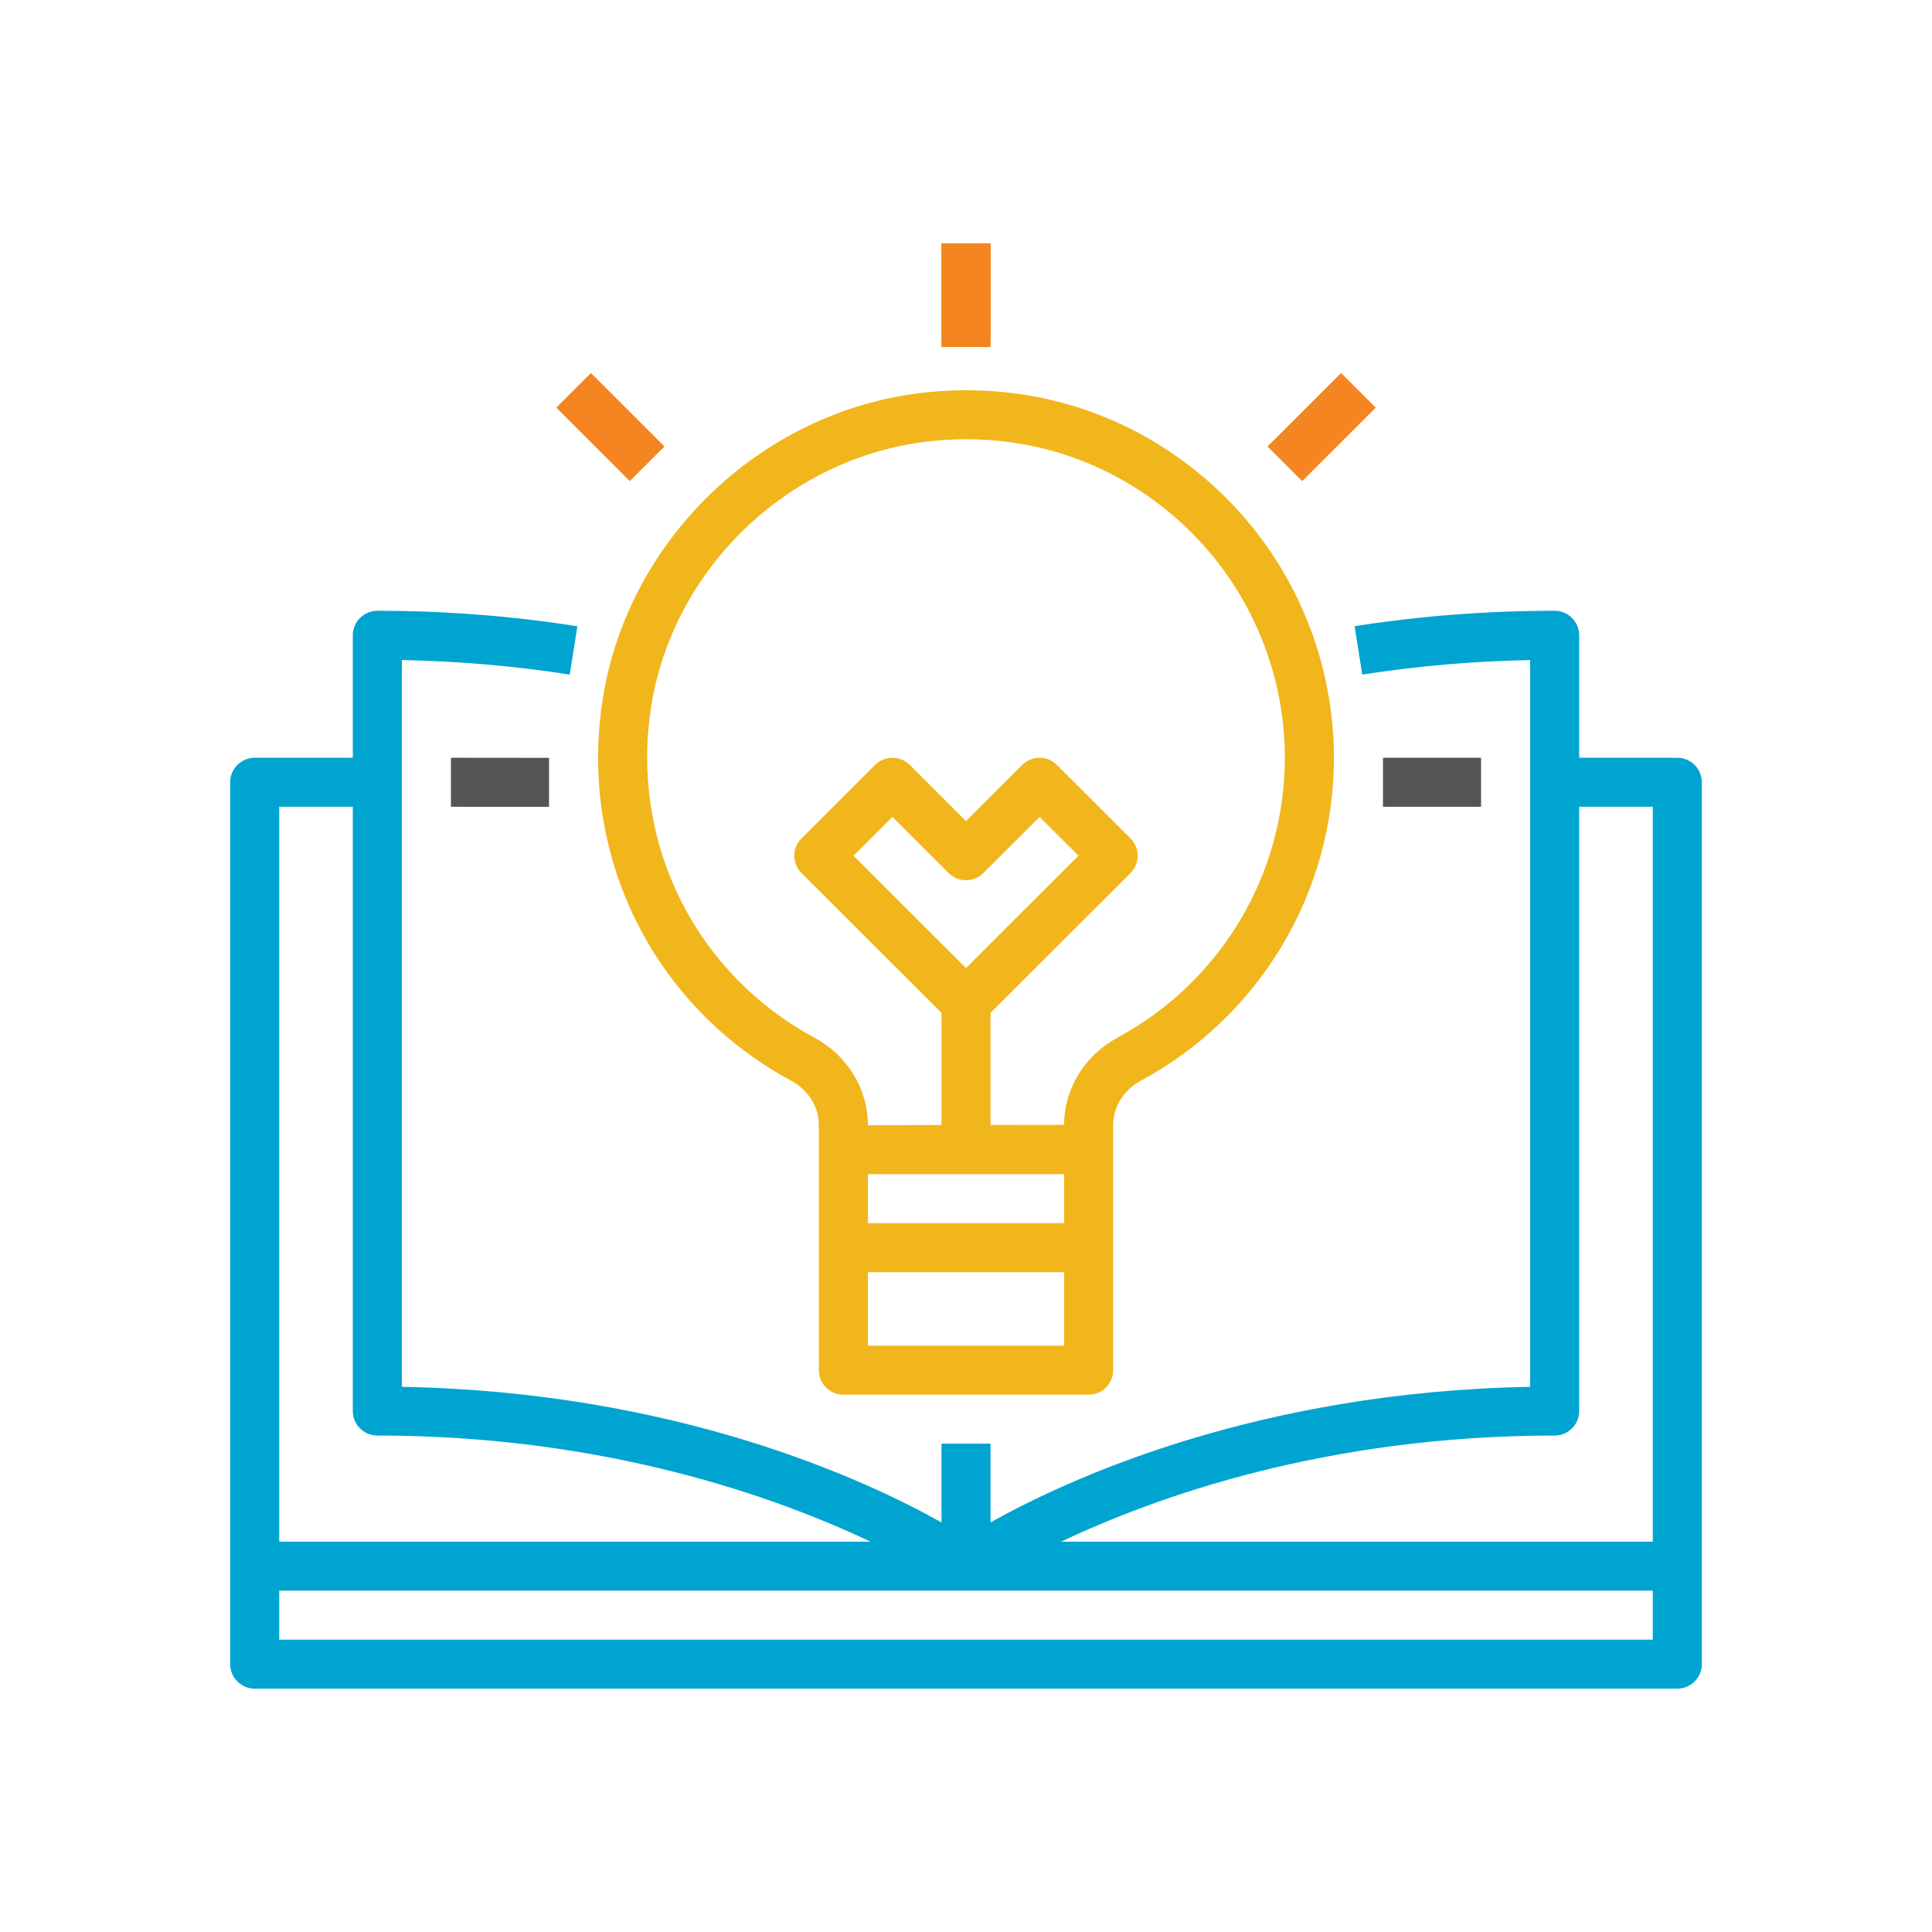
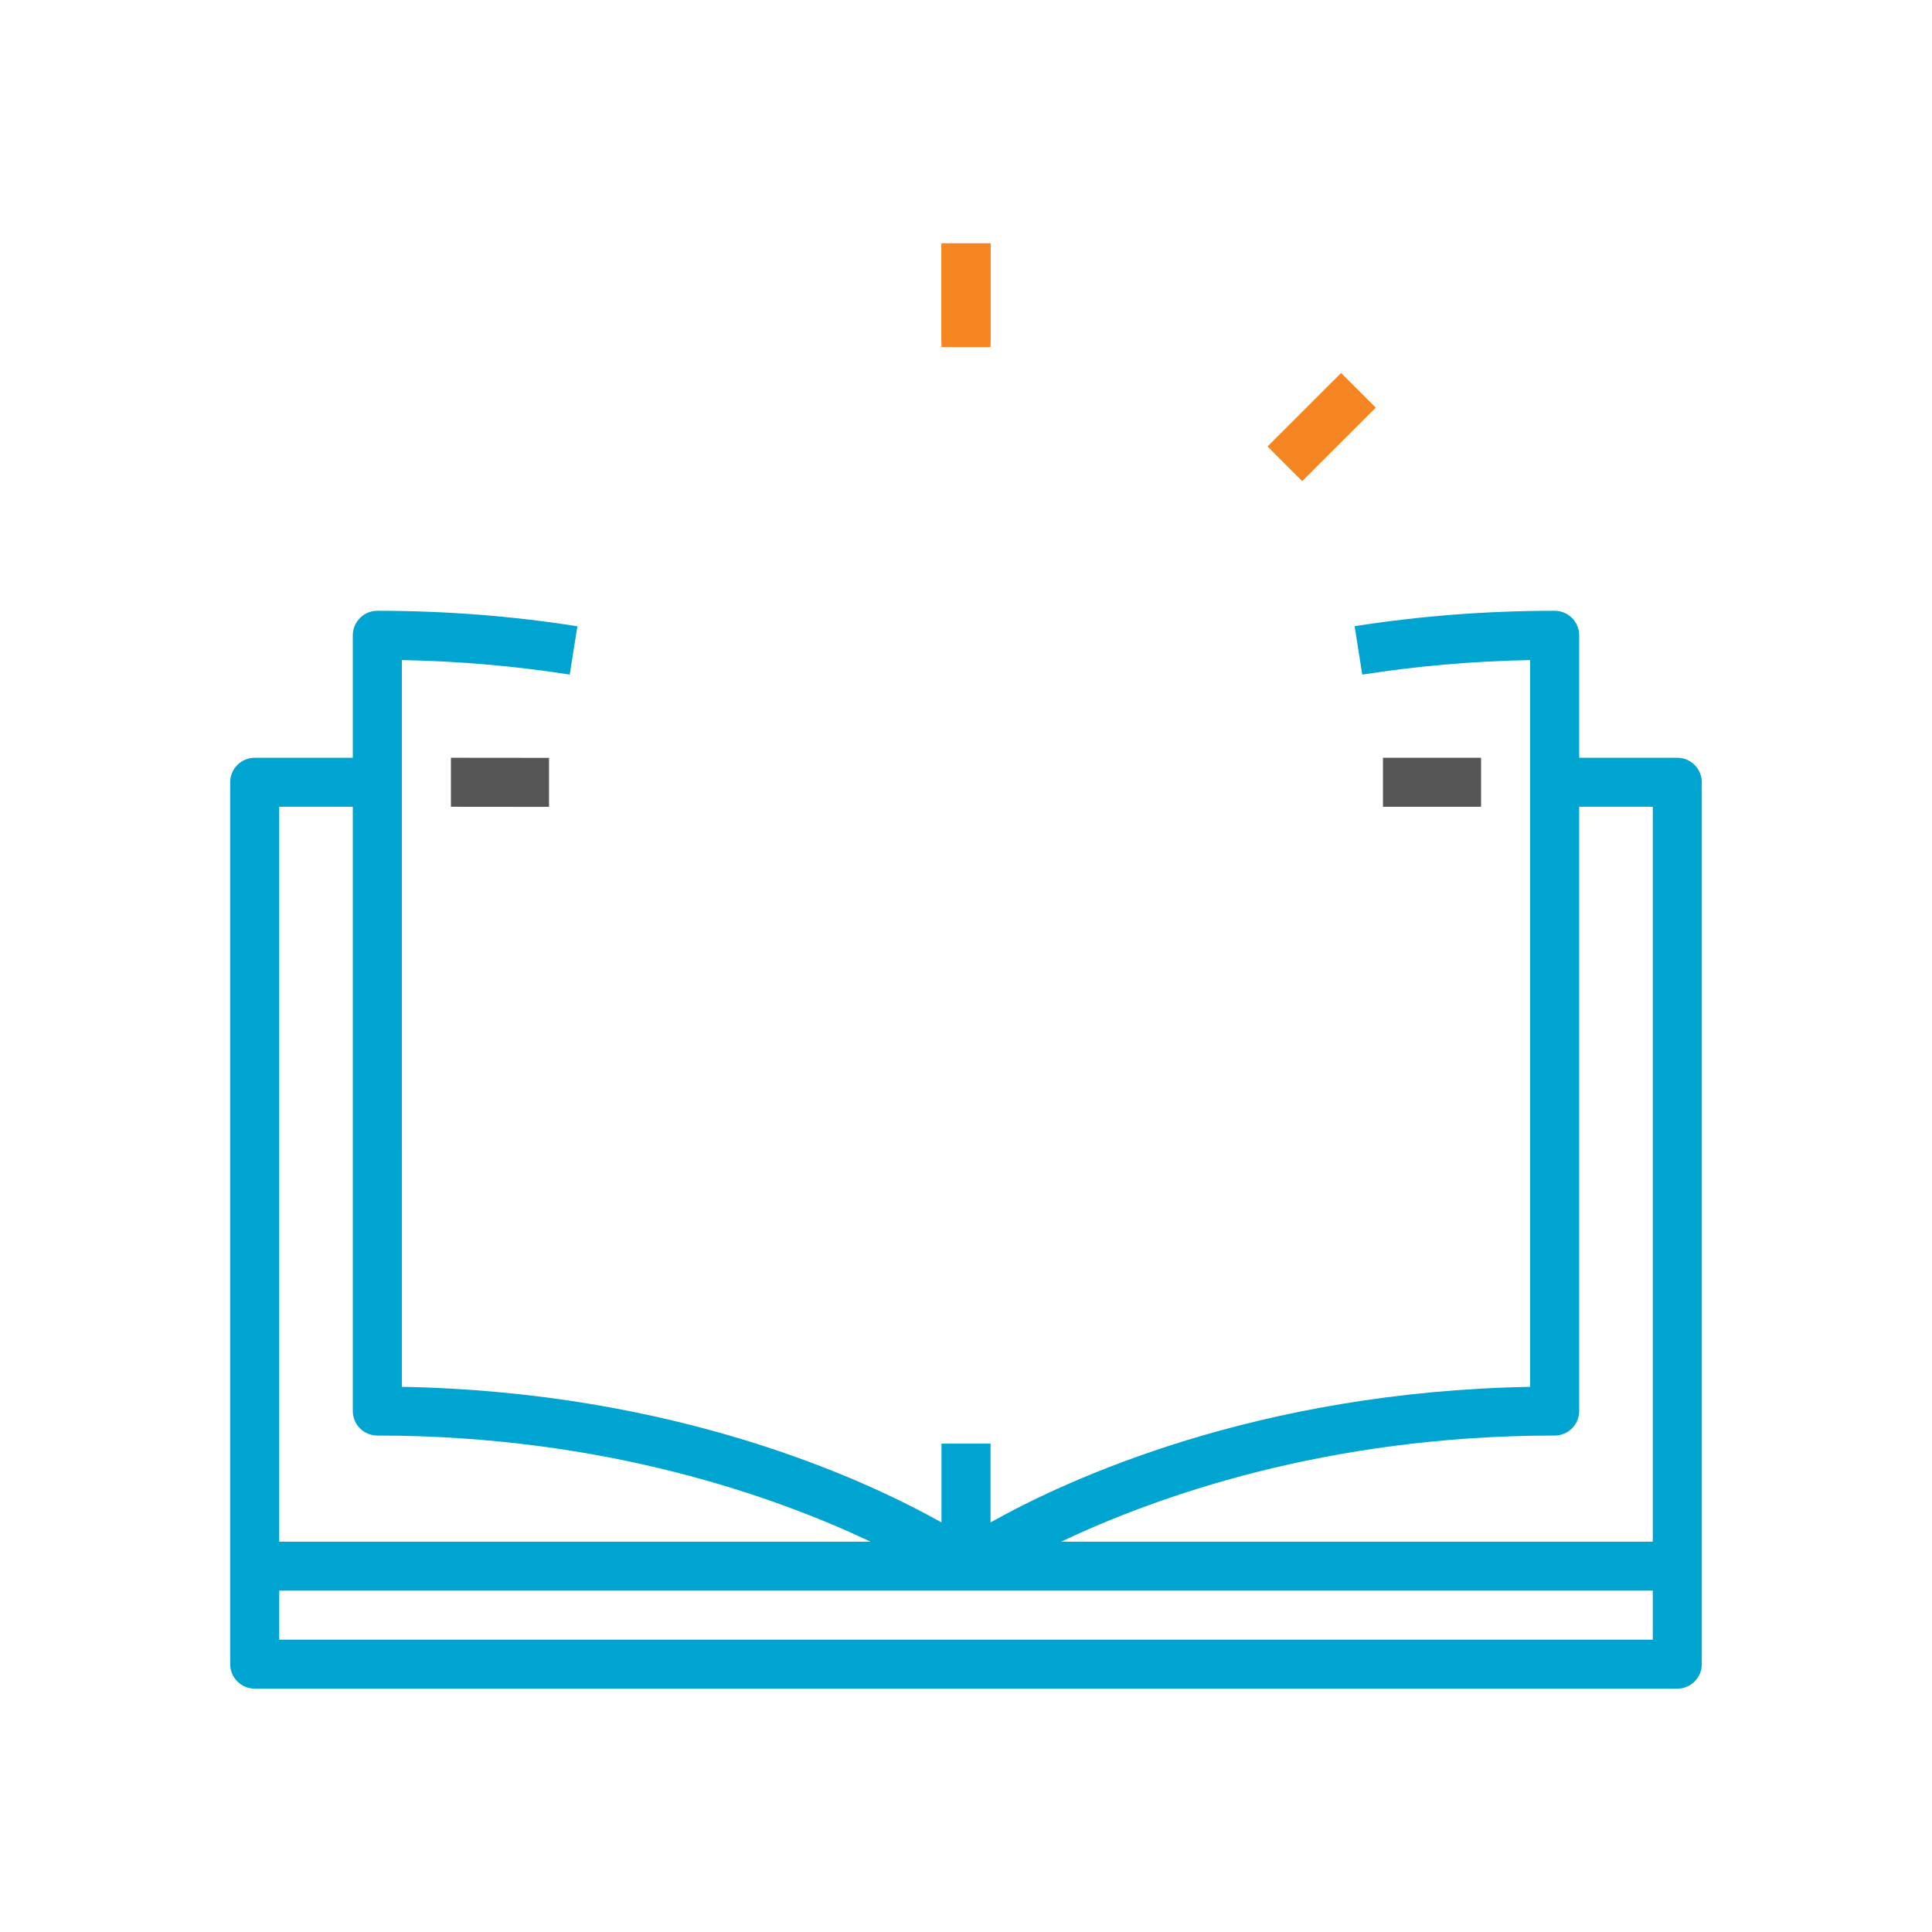
<svg xmlns="http://www.w3.org/2000/svg" xmlns:xlink="http://www.w3.org/1999/xlink" version="1.1" id="Layer_1" x="0px" y="0px" width="1024px" height="1024px" viewBox="0 0 1024 1024" enable-background="new 0 0 1024 1024" xml:space="preserve">
  <g>
    <g>
      <path fill="#00A4D0" d="M147.997,869.051v-25.973h728.006v25.973H147.997z M147.997,427.604h38.997v320.279    c0,7.203,5.845,12.984,13.012,12.984c121.054,0,211.702,32.72,261.409,56.251H147.997V427.604z M823.994,760.867    c7.167,0,13.012-5.781,13.012-12.984V427.604h38.997v389.515H562.431C612.038,793.587,702.533,760.867,823.994,760.867z     M889,401.631h-51.994v-64.918c0-7.152-5.845-12.985-13.012-12.985c-35.793,0-71.447,2.744-106.023,8.171l4.054,25.652    c29.046-4.56,58.907-7.14,88.972-7.7v385.197c-145.032,2.642-245.123,48.944-285.999,71.867v-41.74h-25.997v41.74    c-40.878-22.923-140.966-69.226-285.999-71.867V349.852c30.063,0.56,59.923,3.14,88.972,7.7l4.051-25.604    c-34.522-5.476-70.228-8.22-106.021-8.22c-7.167,0-13.012,5.833-13.012,12.985v64.918h-51.997    c-7.152,0-12.997,5.833-12.997,12.987v467.418c0,7.155,5.845,12.987,12.997,12.987H889c7.154,0,13-5.832,13-12.987V414.618    C902,407.463,896.155,401.631,889,401.631" />
    </g>
  </g>
-   <path fill="#F1B61C" d="M511.999,513.105l-59.618-59.542l20.624-20.584l29.809,29.77c5.07,5.07,13.303,5.07,18.373,0l29.809-29.77  l20.624,20.584L511.999,513.105z M624.681,275.8c35.808,32.057,56.314,77.903,56.314,125.831  c0,61.932-33.963,118.781-88.716,148.348c-17.408,9.442-28.284,27.141-28.284,46.216l-38.997,0.049V536.84l74.194-74.091  c5.083-5.07,5.083-13.291,0-18.361l-38.997-38.958c-5.083-5.071-13.303-5.071-18.385,0l-29.811,29.772l-29.809-29.772  c-5.083-5.071-13.303-5.071-18.385,0l-38.997,38.958c-5.083,5.07-5.083,13.291,0,18.361l74.194,74.091v59.454l-38.997,0.103v-0.202  c0-19.075-10.876-36.773-28.335-46.216c-62.365-33.723-96.545-101.131-87.091-171.728c10.102-75.259,72.363-135.92,148.018-144.346  C541.453,228.48,588.379,243.398,624.681,275.8z M460.005,713.242V674.3h103.99v38.942H460.005z M563.995,622.354v25.973h-103.99  v-25.973H563.995z M318.823,374.808c-10.966,81.346,28.487,159.098,100.496,197.991c9.046,4.88,14.676,13.851,14.676,23.396V726.23  c0,7.152,5.845,12.984,12.997,12.984h130.015c7.152,0,12.997-5.832,12.997-12.984V596.194c0-9.545,5.63-18.516,14.676-23.396  c63.114-34.077,102.326-99.707,102.326-171.168c0-55.337-23.725-108.232-65.006-145.16c-41.844-37.42-95.822-54.574-152.288-48.385  C402.369,217.78,330.462,287.871,318.823,374.808" />
  <g>
    <defs>
      <rect id="SVGID_1_" x="498.989" y="128.977" width="26.021" height="54.968" />
    </defs>
    <use xlink:href="#SVGID_1_" overflow="visible" fill="#F58520" />
    <clipPath id="SVGID_2_">
      <use xlink:href="#SVGID_1_" overflow="visible" />
    </clipPath>
    <g clip-path="url(#SVGID_2_)">
      <path fill="#F58520" d="M524.999,128.977h-25.997v51.93h25.997V128.977" />
    </g>
  </g>
  <path fill="#F58520" d="M710.807,197.691l-38.997,38.958l18.386,18.361l38.997-38.958L710.807,197.691" />
-   <path fill="#F58520" d="M294.808,216.052l38.997,38.958l18.386-18.361l-38.997-38.958L294.808,216.052" />
  <path fill="#545554" d="M784.998,427.604h-51.994v-25.973h51.994V427.604" />
  <path fill="#545554" d="M290.996,427.655L239,427.604v-25.973l51.996,0.051V427.655" />
</svg>